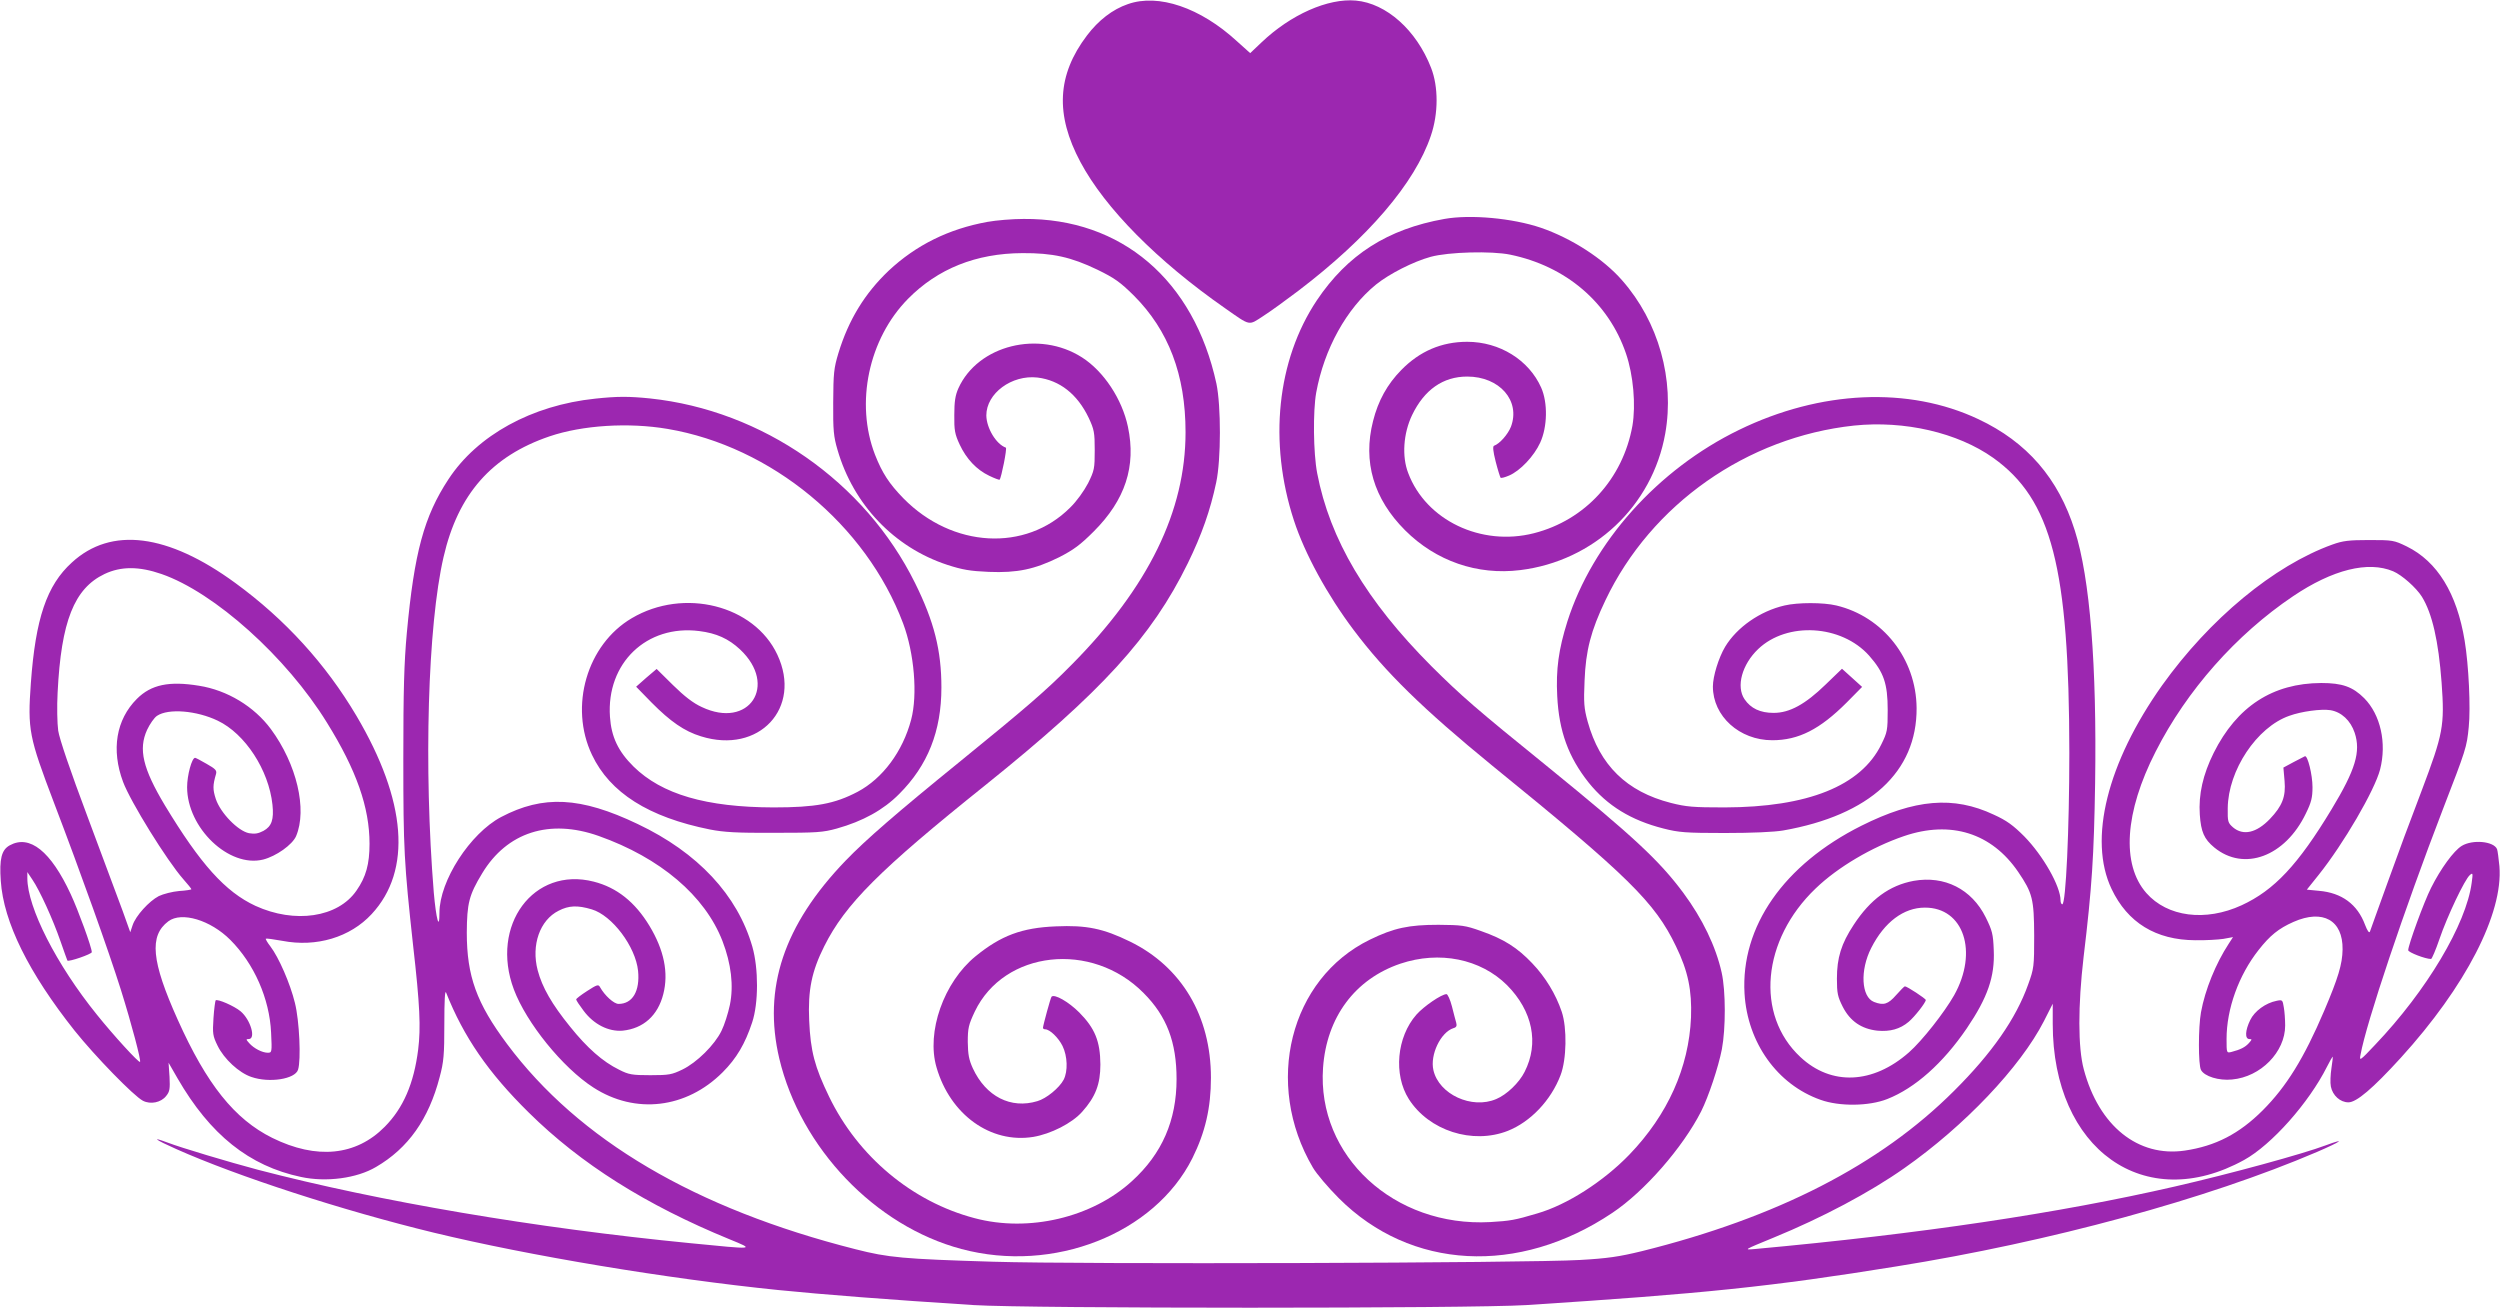
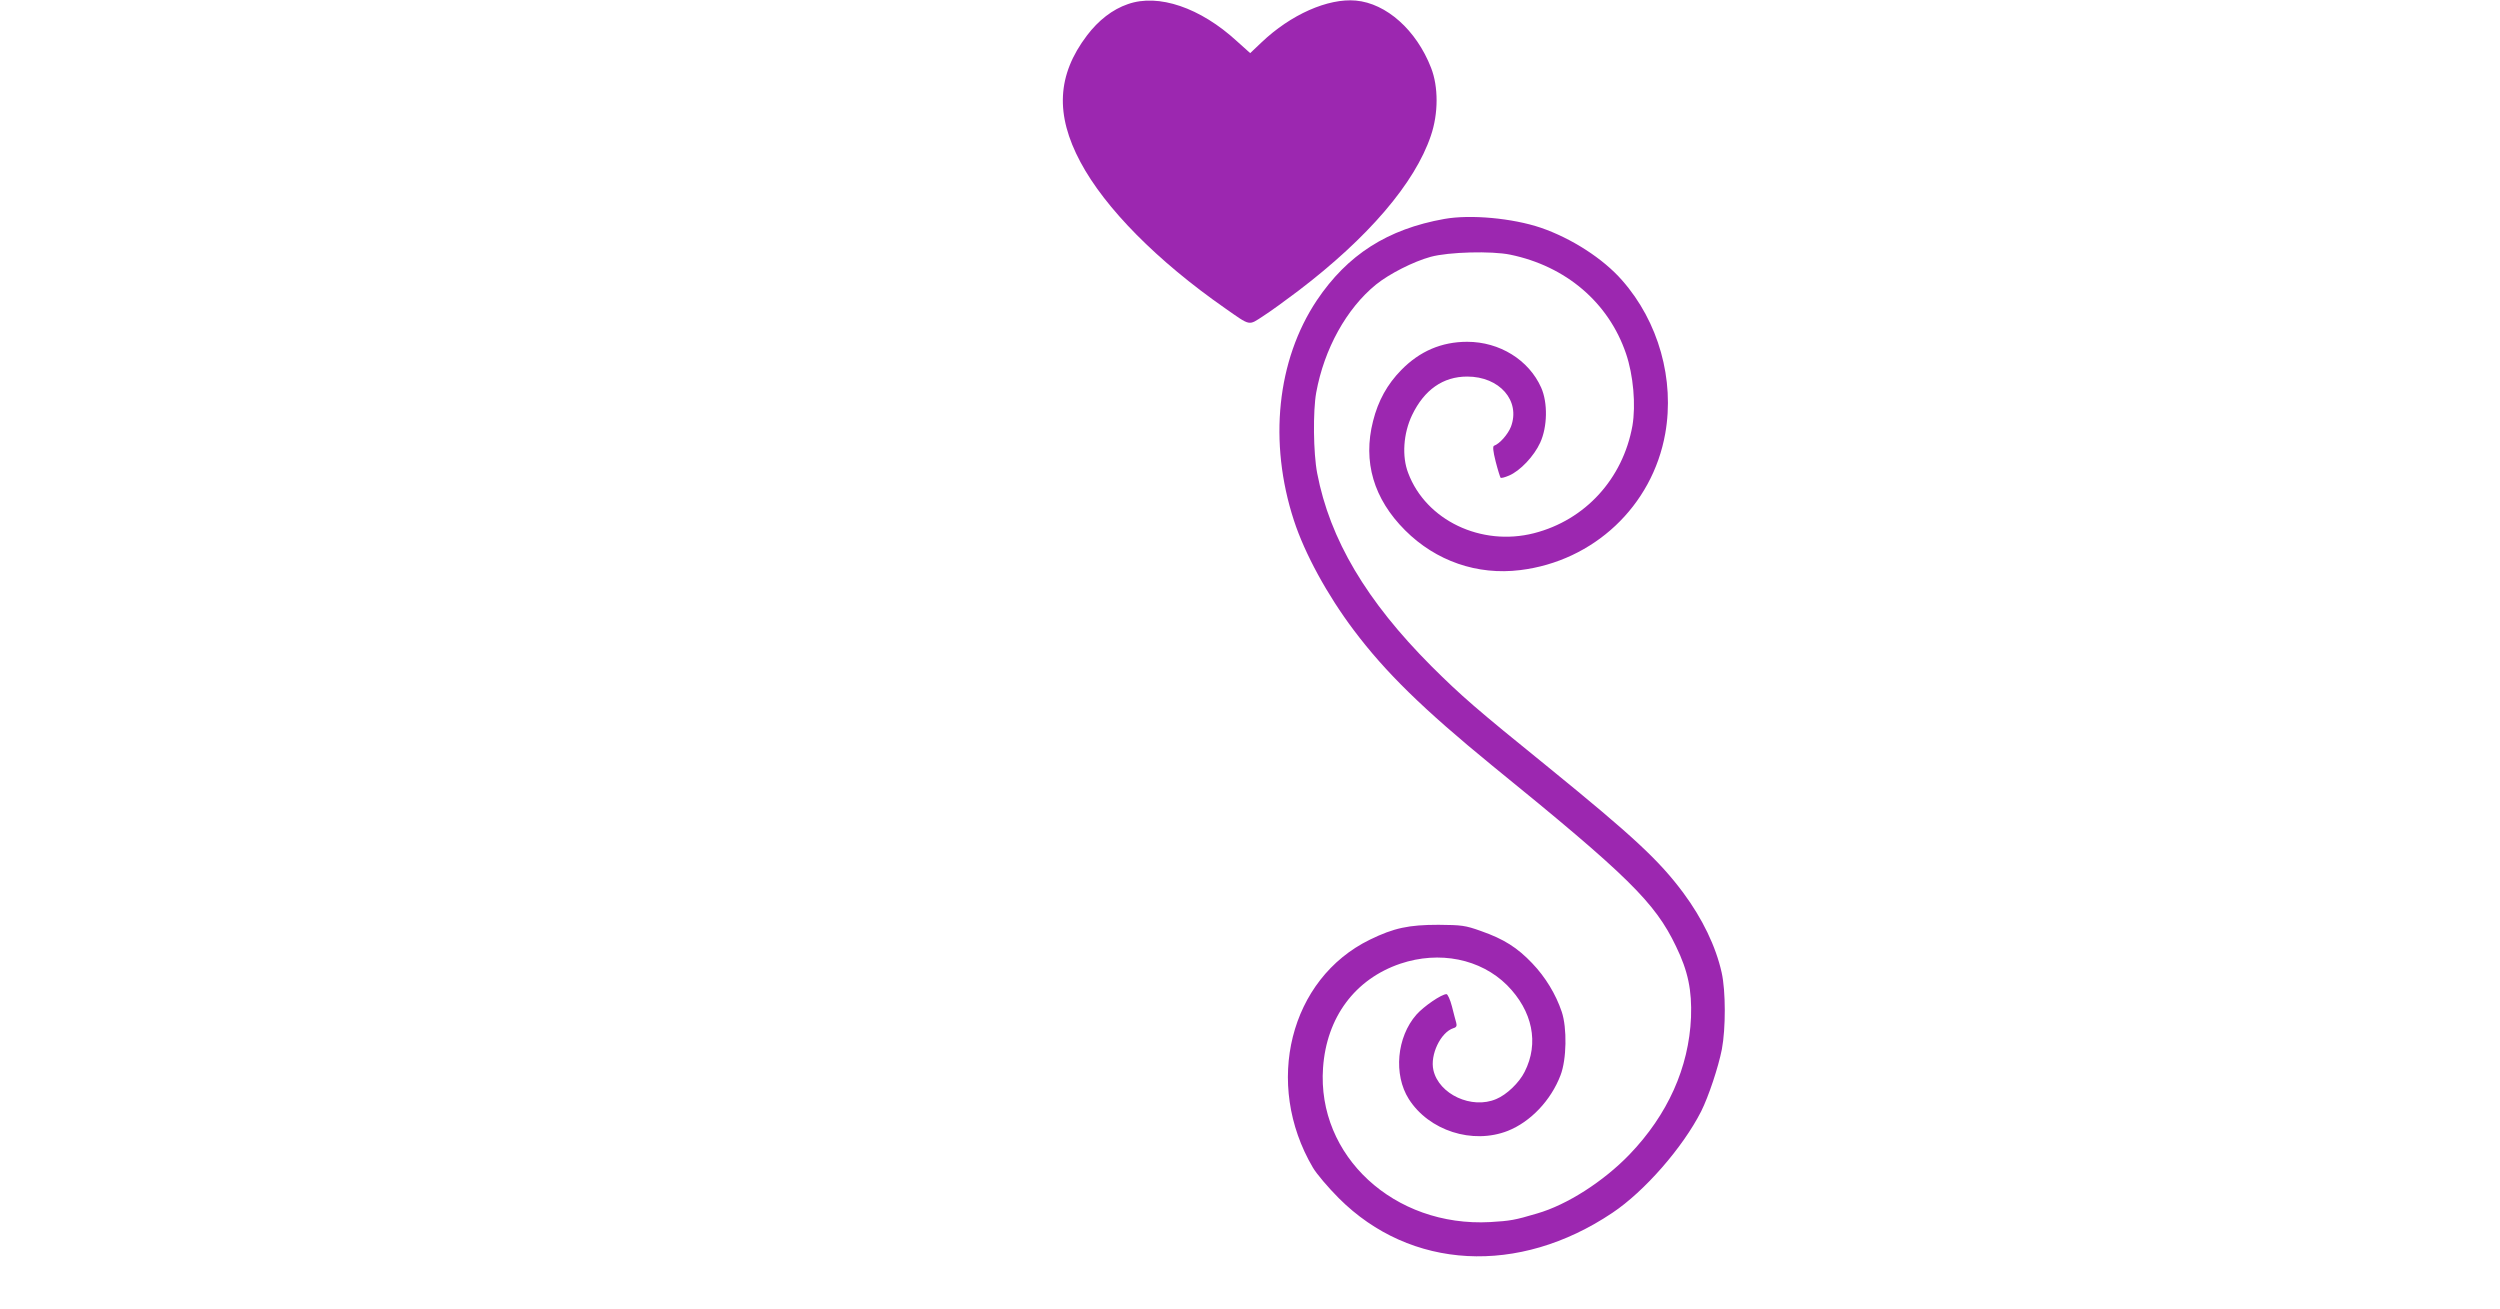
<svg xmlns="http://www.w3.org/2000/svg" version="1.0" width="1280pt" height="670pt" viewBox="0 0 1280 670" preserveAspectRatio="xMidYMid meet">
  <g transform="translate(0,670) scale(0.1,-0.1)" fill="#9c27b0" stroke="none">
    <path d="M5775 6679 c-79 -27 -151 -83 -210 -161 -153 -202 -163 -405 -33 -648 126 -236 393 -506 740 -748 133 -93 119 -90 196 -40 36 23 116 81 178 128 359 273 598 552 680 795 39 114 39 251 1 348 -75 193 -229 330 -385 344 -143 13 -334 -72 -483 -214 l-58 -55 -68 61 c-187 172 -402 245 -558 190z" />
    <path d="M7395 5579 c-291 -52 -496 -183 -653 -417 -204 -306 -248 -726 -117 -1127 55 -169 171 -382 306 -561 163 -217 356 -405 708 -693 697 -566 835 -702 942 -926 62 -127 82 -226 77 -364 -11 -257 -119 -498 -315 -702 -133 -138 -320 -258 -473 -302 -114 -34 -138 -38 -240 -44 -492 -27 -888 339 -856 790 18 258 163 454 396 533 200 67 410 25 546 -110 131 -132 165 -297 90 -444 -28 -56 -92 -117 -145 -139 -125 -54 -294 24 -322 148 -18 78 37 194 103 215 15 4 18 12 14 27 -4 12 -13 50 -22 84 -9 35 -22 63 -28 63 -25 0 -116 -62 -154 -105 -101 -115 -118 -307 -39 -432 103 -162 326 -234 507 -163 116 46 221 156 270 285 31 80 34 242 6 325 -30 89 -83 177 -151 248 -76 80 -145 124 -262 165 -81 29 -99 31 -218 32 -152 0 -228 -16 -351 -76 -410 -200 -545 -737 -292 -1167 18 -31 78 -102 133 -157 367 -367 920 -397 1400 -75 165 110 361 335 455 520 38 76 88 226 106 318 20 106 20 298 -1 392 -30 135 -99 277 -196 408 -124 167 -257 290 -692 644 -372 301 -445 365 -598 517 -333 334 -520 649 -585 988 -20 104 -22 318 -5 413 41 224 155 430 306 553 68 55 192 118 280 142 91 25 312 31 408 11 285 -59 503 -245 592 -506 38 -111 51 -264 33 -370 -49 -272 -242 -483 -504 -550 -270 -69 -553 66 -644 308 -33 85 -25 203 20 297 62 129 158 197 282 197 166 0 274 -124 224 -257 -16 -40 -58 -87 -86 -97 -8 -2 -6 -27 8 -82 11 -43 23 -80 25 -82 3 -3 22 2 43 11 57 24 128 99 160 169 37 81 39 204 5 281 -63 142 -213 235 -379 235 -131 0 -243 -48 -337 -144 -72 -73 -119 -158 -145 -262 -53 -208 3 -398 164 -559 158 -158 370 -231 589 -204 377 46 677 328 743 699 49 276 -34 573 -221 785 -97 111 -259 215 -416 269 -145 49 -360 69 -494 45z" />
-     <path d="M5056 5564 c-199 -36 -366 -119 -506 -250 -122 -116 -205 -251 -257 -421 -24 -79 -26 -104 -27 -253 -1 -143 2 -175 22 -243 81 -280 290 -500 562 -589 77 -25 117 -32 212 -36 147 -6 235 13 361 75 74 38 108 63 177 132 161 161 218 333 175 536 -30 142 -124 284 -235 355 -220 141 -533 63 -633 -158 -16 -36 -21 -68 -21 -137 -1 -78 3 -98 27 -150 35 -75 87 -130 152 -161 27 -13 51 -22 53 -20 9 10 39 161 32 164 -50 18 -99 100 -100 165 0 113 130 209 262 194 114 -14 204 -85 262 -206 28 -60 31 -75 31 -166 0 -94 -2 -104 -34 -169 -21 -40 -58 -92 -92 -125 -228 -228 -603 -207 -853 47 -74 76 -109 130 -146 224 -102 264 -33 593 169 798 152 154 348 233 586 234 154 1 249 -20 384 -85 88 -43 116 -63 186 -132 178 -178 265 -406 265 -700 0 -404 -190 -793 -582 -1189 -132 -134 -235 -222 -568 -493 -329 -267 -488 -405 -592 -513 -315 -328 -423 -651 -338 -1012 109 -458 491 -858 933 -975 471 -126 988 78 1182 465 66 133 95 258 95 412 0 315 -150 568 -414 697 -137 67 -223 85 -380 78 -174 -7 -281 -47 -411 -153 -163 -133 -253 -388 -200 -569 70 -242 277 -391 495 -356 90 15 199 70 251 129 68 76 93 141 93 242 -1 119 -28 185 -108 266 -55 55 -127 96 -142 81 -5 -5 -43 -145 -44 -159 0 -5 5 -8 11 -8 24 0 68 -43 89 -85 26 -53 28 -130 6 -173 -22 -42 -89 -97 -135 -110 -136 -41 -263 24 -330 168 -20 44 -25 70 -26 135 0 71 4 88 36 156 150 313 599 363 864 95 119 -119 169 -252 169 -441 0 -211 -74 -382 -228 -522 -204 -187 -529 -264 -806 -190 -320 84 -597 316 -745 622 -74 153 -95 232 -102 390 -7 156 13 252 77 380 108 216 283 391 825 825 596 479 851 758 1036 1135 72 147 116 273 146 415 25 117 25 392 1 506 -115 530 -486 847 -987 843 -58 0 -141 -7 -185 -15z" />
-     <path d="M3048 4659 c-325 -34 -604 -187 -752 -413 -125 -190 -175 -375 -213 -786 -14 -153 -18 -293 -18 -645 0 -465 4 -533 50 -955 35 -307 40 -421 26 -534 -22 -174 -76 -299 -171 -395 -147 -149 -349 -169 -576 -57 -193 96 -335 273 -484 605 -135 300 -147 430 -48 504 68 51 216 6 317 -95 122 -122 201 -301 209 -475 5 -101 4 -103 -17 -103 -28 0 -71 22 -95 49 -17 19 -17 21 -3 21 39 0 10 99 -41 142 -32 27 -119 65 -128 56 -2 -3 -8 -44 -11 -91 -5 -79 -4 -90 21 -141 33 -68 110 -139 173 -160 92 -32 224 -11 239 37 16 50 7 251 -16 342 -24 99 -83 234 -126 290 -15 19 -25 37 -23 39 2 2 40 -3 84 -11 175 -34 348 18 458 137 207 223 179 580 -78 1015 -157 265 -364 493 -620 680 -346 253 -636 290 -837 105 -129 -117 -186 -287 -210 -617 -17 -240 -10 -275 118 -612 140 -367 280 -759 343 -959 56 -179 104 -362 98 -369 -6 -6 -136 136 -221 242 -207 256 -356 549 -356 699 l0 31 26 -39 c37 -54 105 -203 144 -316 18 -52 34 -96 35 -98 6 -8 125 33 125 43 0 24 -70 216 -108 297 -102 220 -210 306 -312 250 -42 -23 -54 -69 -46 -182 14 -211 143 -471 378 -767 104 -130 303 -335 350 -359 39 -20 93 -9 119 25 18 22 20 36 17 98 l-5 72 46 -80 c167 -289 367 -449 632 -505 129 -28 286 -7 384 51 165 96 270 245 326 460 21 78 24 114 24 273 0 119 3 175 9 160 90 -227 216 -410 423 -614 266 -263 601 -474 1028 -649 132 -54 134 -53 -201 -20 -796 78 -1590 213 -2214 376 -147 39 -394 113 -462 139 -88 33 -64 15 44 -33 316 -141 853 -315 1318 -428 492 -119 1195 -236 1765 -294 229 -23 562 -49 1000 -77 283 -18 2547 -18 2830 0 912 59 1251 94 1895 198 787 126 1590 345 2153 586 125 54 153 74 45 34 -117 -44 -485 -145 -773 -211 -596 -137 -1299 -242 -2150 -320 -59 -5 -58 -5 95 58 249 102 494 232 670 356 308 216 594 517 715 753 l45 89 0 -103 c0 -644 471 -978 980 -697 141 78 331 292 424 477 14 28 28 52 29 52 2 0 -1 -27 -6 -59 -5 -33 -7 -75 -3 -94 9 -46 48 -81 90 -81 41 0 124 70 268 228 332 365 525 739 505 981 -4 40 -9 79 -12 87 -16 41 -126 51 -181 17 -41 -25 -108 -117 -157 -215 -36 -71 -117 -293 -117 -319 0 -11 88 -45 117 -45 4 0 24 46 43 102 39 115 130 307 156 328 15 13 16 10 9 -40 -28 -212 -230 -552 -495 -830 -78 -83 -81 -84 -74 -50 29 162 224 743 421 1255 119 308 123 319 133 423 10 97 0 316 -21 442 -40 243 -140 405 -296 482 -66 32 -72 33 -193 33 -105 0 -135 -4 -188 -23 -300 -108 -629 -381 -872 -721 -281 -396 -379 -789 -259 -1042 82 -173 227 -262 429 -263 52 -1 117 3 144 7 l49 9 -22 -34 c-66 -101 -121 -235 -142 -351 -14 -78 -14 -269 0 -295 17 -33 92 -56 159 -49 147 13 272 141 272 276 0 31 -3 73 -7 94 -6 37 -7 39 -36 33 -57 -11 -114 -53 -136 -99 -26 -53 -28 -97 -4 -97 14 0 14 -2 -3 -21 -19 -21 -43 -33 -89 -45 -25 -6 -25 -6 -25 67 0 153 62 326 164 455 58 74 102 110 179 144 150 66 253 9 251 -141 -1 -76 -23 -147 -94 -314 -104 -244 -194 -389 -315 -510 -120 -120 -242 -183 -399 -206 -239 -35 -440 126 -517 416 -30 111 -30 326 -1 575 43 358 53 517 59 890 9 604 -26 1049 -104 1294 -84 267 -245 453 -494 570 -356 168 -808 148 -1225 -55 -416 -202 -750 -576 -879 -981 -45 -143 -59 -245 -52 -382 9 -180 57 -312 161 -443 95 -118 217 -193 383 -235 78 -20 113 -23 313 -23 142 0 253 5 300 13 443 78 685 300 683 627 -2 252 -172 468 -411 525 -67 16 -197 16 -265 0 -126 -29 -244 -112 -304 -211 -34 -57 -63 -152 -63 -204 0 -152 136 -275 304 -275 135 0 244 56 381 193 l79 80 -52 47 -51 46 -84 -81 c-104 -101 -184 -145 -266 -145 -69 0 -117 23 -149 70 -44 65 -13 178 70 257 148 141 426 125 568 -34 75 -85 95 -143 95 -278 0 -105 -2 -114 -33 -177 -104 -212 -376 -321 -802 -322 -162 0 -196 3 -275 23 -227 58 -364 193 -426 416 -19 69 -21 97 -16 210 6 154 32 255 107 412 234 491 724 835 1272 894 259 27 531 -36 713 -165 300 -214 389 -561 390 -1511 0 -393 -18 -775 -36 -775 -5 0 -9 9 -9 20 0 72 -89 229 -186 328 -57 57 -90 81 -156 111 -206 97 -404 80 -678 -57 -397 -199 -618 -516 -598 -859 15 -252 168 -466 389 -544 97 -35 249 -33 342 4 142 56 285 183 407 362 107 158 144 265 138 400 -3 83 -8 101 -41 168 -72 145 -211 215 -369 187 -124 -23 -222 -95 -307 -225 -64 -97 -86 -169 -86 -276 0 -75 4 -92 30 -144 38 -74 96 -113 177 -122 65 -6 116 8 160 45 31 26 88 99 88 112 0 7 -96 70 -107 70 -3 0 -23 -20 -45 -45 -41 -47 -64 -54 -113 -35 -65 25 -73 162 -14 277 67 132 166 206 274 206 199 1 275 -226 150 -449 -50 -88 -163 -232 -231 -292 -185 -163 -398 -172 -556 -24 -232 216 -197 600 78 863 113 109 288 212 452 268 240 82 449 16 585 -183 74 -109 81 -139 82 -326 0 -159 -1 -168 -31 -251 -62 -174 -185 -351 -379 -544 -379 -379 -907 -649 -1599 -821 -115 -28 -174 -37 -316 -45 -268 -16 -2561 -23 -3005 -9 -462 14 -537 21 -705 64 -821 208 -1417 559 -1784 1051 -156 209 -206 347 -206 570 1 150 11 192 79 304 127 210 344 280 596 191 316 -112 544 -306 634 -538 45 -117 58 -229 38 -327 -9 -43 -28 -103 -43 -133 -35 -72 -126 -162 -200 -198 -54 -26 -68 -29 -164 -29 -94 0 -111 3 -160 28 -84 41 -164 112 -250 219 -95 117 -144 203 -167 290 -34 129 11 257 107 305 52 27 97 29 170 7 104 -31 224 -190 237 -315 10 -103 -28 -169 -100 -169 -24 0 -71 43 -95 86 -8 15 -15 13 -66 -20 -31 -20 -56 -39 -56 -43 0 -5 17 -30 38 -58 52 -70 128 -108 200 -102 106 11 180 77 208 187 28 109 4 226 -71 350 -74 122 -167 196 -285 226 -308 79 -532 -224 -409 -552 64 -171 250 -401 407 -502 215 -139 476 -108 662 78 71 71 115 146 151 255 33 99 33 276 1 388 -76 264 -279 482 -587 628 -293 140 -484 149 -699 36 -159 -84 -316 -327 -316 -490 0 -96 -17 -33 -29 103 -52 641 -31 1368 50 1718 74 322 246 517 543 618 168 57 404 72 604 38 531 -90 1016 -490 1206 -996 57 -152 75 -365 41 -493 -43 -163 -146 -301 -274 -369 -118 -62 -216 -80 -431 -80 -345 1 -571 67 -716 209 -79 78 -114 152 -121 255 -19 275 188 473 457 439 88 -11 150 -39 209 -94 196 -184 46 -410 -196 -295 -44 20 -89 55 -147 112 l-84 83 -53 -45 -52 -46 79 -81 c96 -97 168 -147 253 -173 297 -93 519 145 391 418 -119 254 -479 344 -745 187 -230 -135 -322 -452 -204 -700 92 -194 290 -319 604 -382 72 -14 138 -18 330 -17 217 0 248 2 320 22 132 37 238 95 319 177 146 146 216 321 216 545 0 190 -37 337 -135 535 -257 519 -781 884 -1357 945 -109 11 -167 11 -280 -1z m9205 -884 c45 -19 118 -84 147 -130 53 -86 85 -226 101 -440 16 -222 8 -261 -102 -553 -50 -130 -129 -343 -175 -472 -47 -129 -87 -242 -90 -250 -4 -9 -13 4 -25 35 -39 105 -119 164 -236 174 l-62 6 60 75 c128 160 287 433 315 540 35 136 2 281 -81 365 -59 59 -113 78 -220 78 -249 -1 -432 -120 -551 -358 -55 -111 -78 -212 -71 -316 6 -88 22 -125 74 -168 152 -125 363 -47 469 174 28 57 34 81 34 135 0 63 -25 164 -39 158 -3 -2 -29 -15 -58 -30 l-52 -28 6 -69 c7 -80 -12 -128 -75 -194 -69 -72 -137 -87 -189 -43 -26 23 -28 29 -27 98 2 194 149 415 315 473 63 23 164 36 210 29 57 -9 104 -53 125 -116 32 -97 4 -189 -118 -391 -172 -285 -294 -415 -461 -492 -185 -85 -380 -60 -488 63 -128 146 -111 413 48 724 159 313 412 599 703 795 203 137 385 182 513 128z m-11426 -14 c271 -94 640 -425 847 -761 151 -243 218 -434 218 -620 0 -104 -18 -170 -67 -240 -95 -138 -316 -170 -517 -78 -155 72 -282 214 -464 515 -113 189 -136 287 -91 386 14 30 37 63 51 72 58 39 203 27 311 -25 140 -67 261 -252 280 -430 8 -76 -4 -111 -46 -134 -27 -14 -44 -17 -74 -12 -56 11 -146 103 -170 175 -16 49 -16 70 1 128 5 18 -2 26 -48 52 -29 17 -56 31 -59 31 -17 0 -41 -90 -41 -150 0 -209 214 -414 389 -371 67 17 150 76 169 120 58 137 3 369 -129 548 -86 116 -223 199 -368 222 -153 25 -245 6 -318 -67 -107 -107 -132 -261 -71 -425 38 -102 225 -404 309 -499 22 -25 41 -48 41 -51 0 -2 -28 -7 -63 -9 -34 -3 -81 -15 -104 -26 -50 -26 -118 -101 -134 -149 l-12 -36 -39 109 c-22 60 -103 277 -180 483 -88 234 -144 399 -150 440 -5 37 -7 123 -3 195 18 365 85 533 240 607 84 40 177 40 292 0z" />
  </g>
</svg>